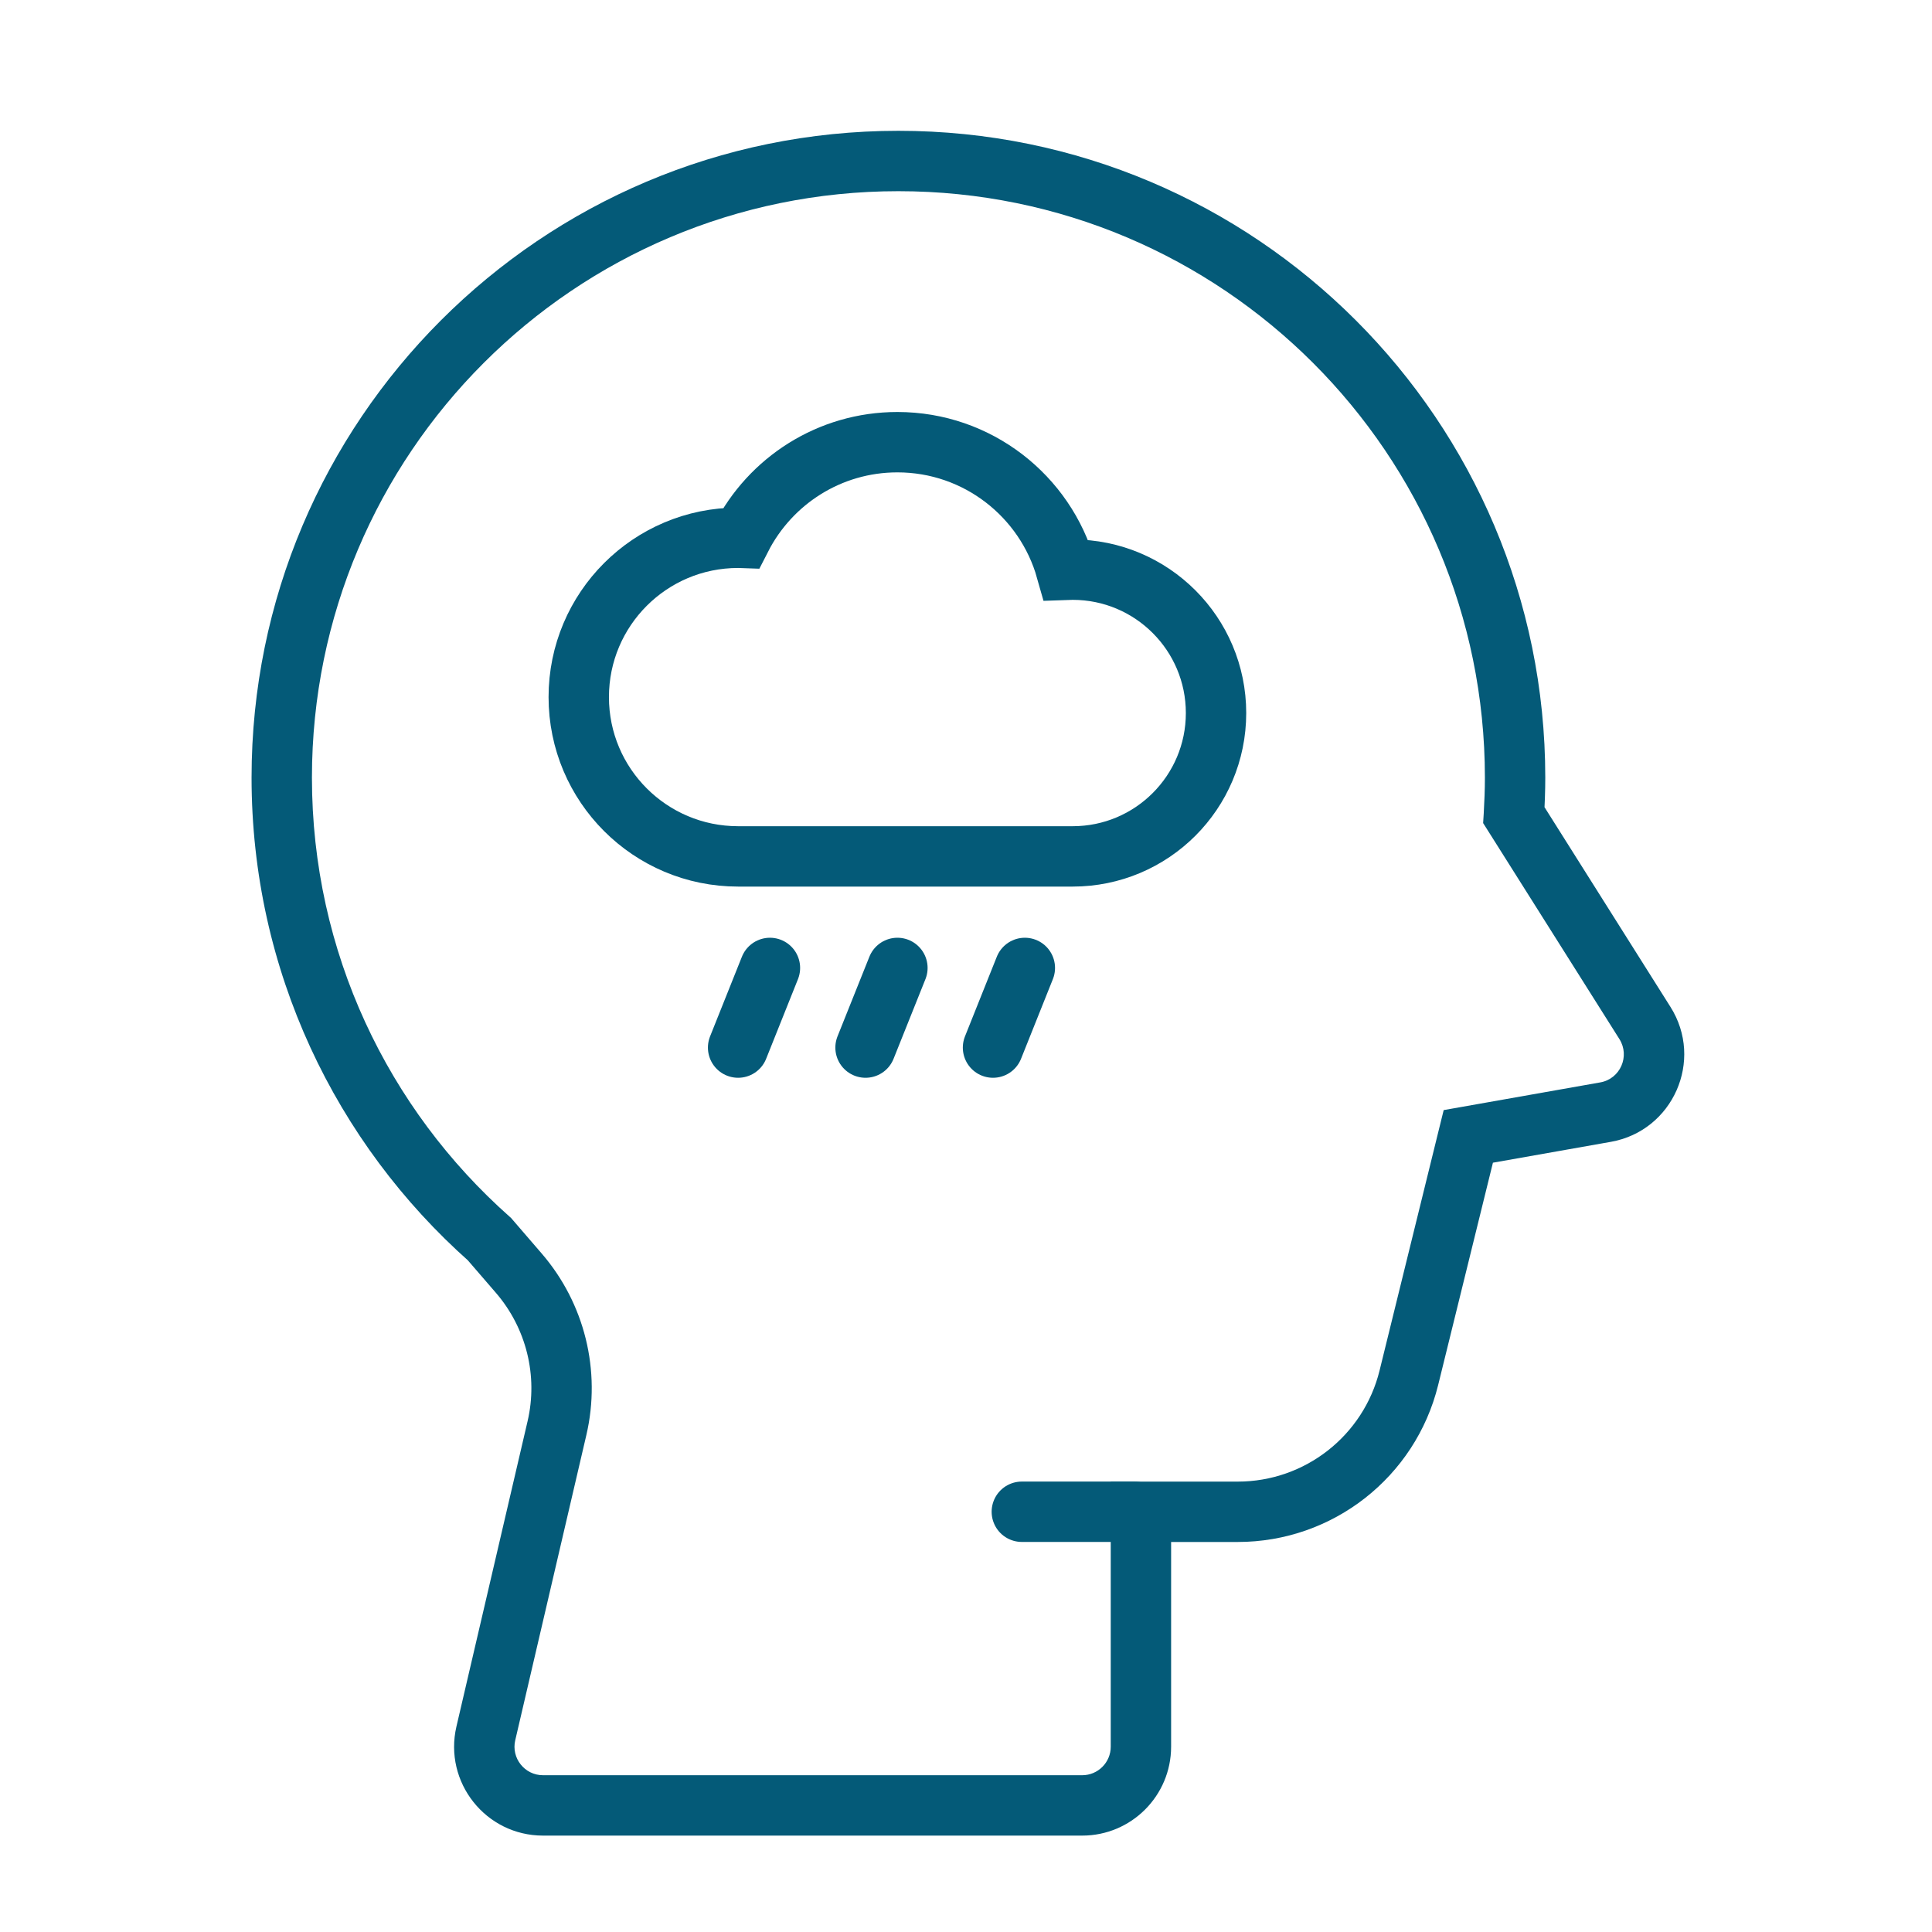
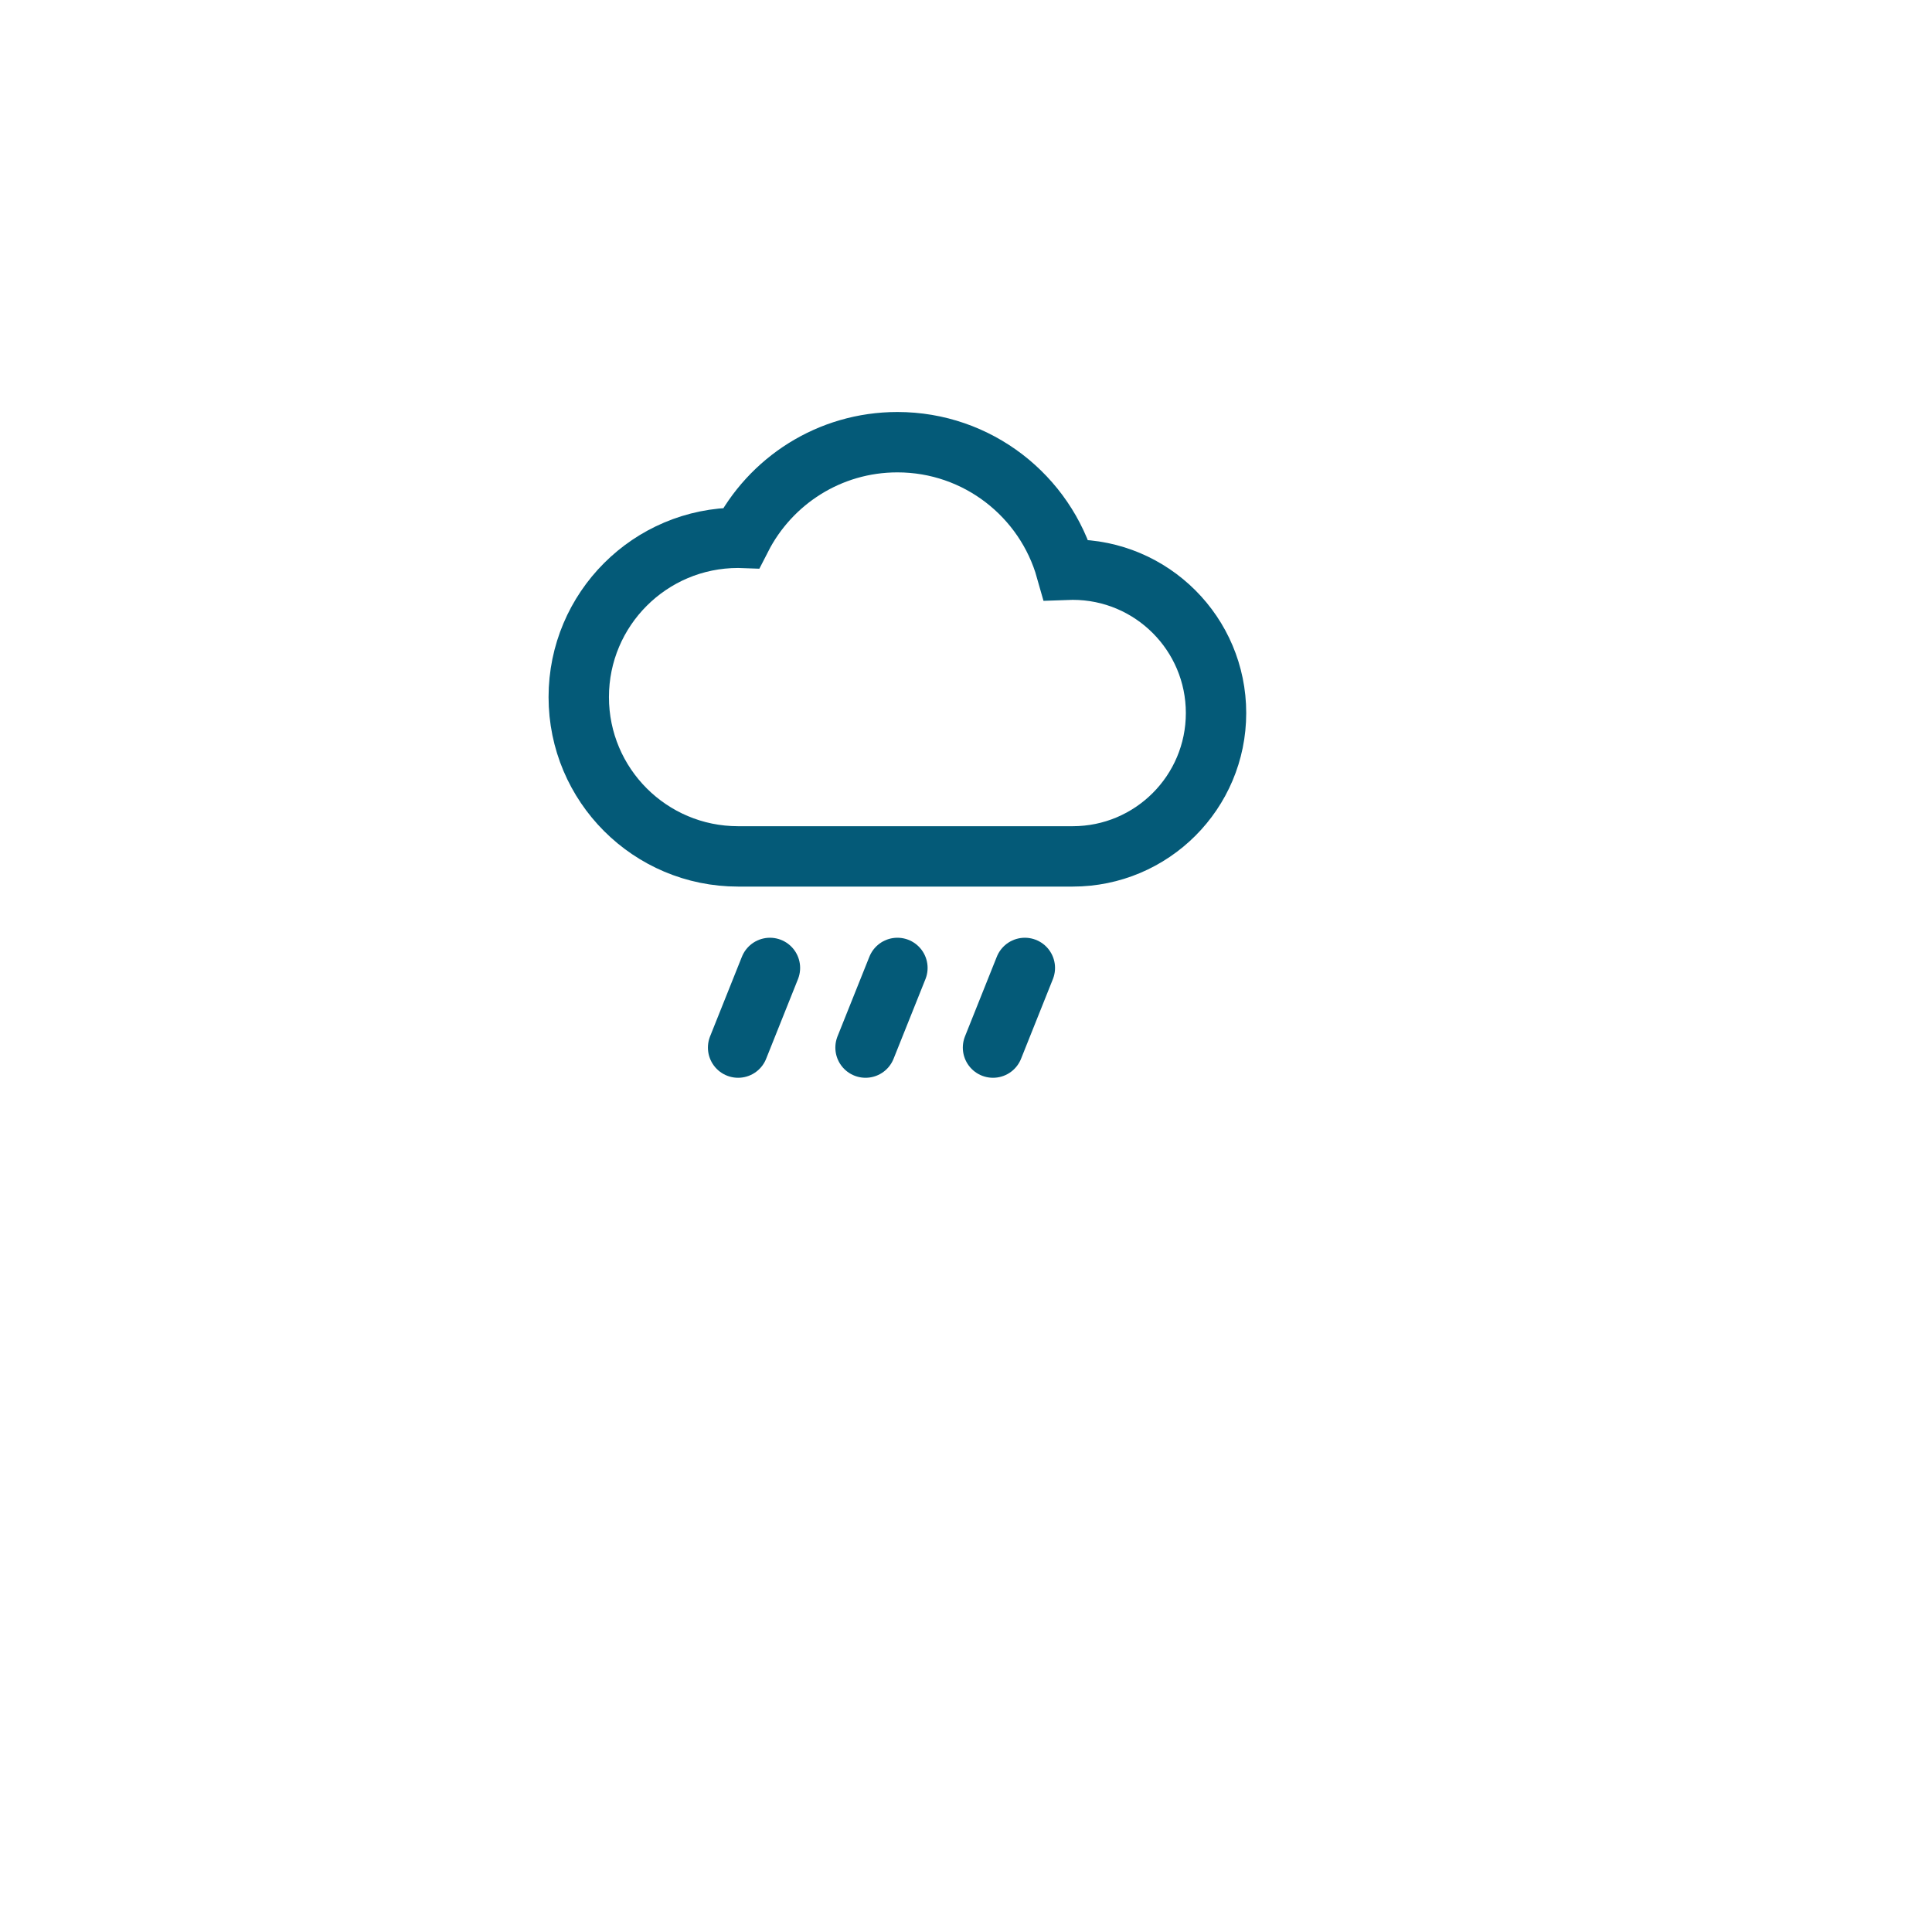
<svg xmlns="http://www.w3.org/2000/svg" width="48" height="48" viewBox="0 0 48 48" fill="none">
-   <path d="M22.32 4V3.25H22.32L22.32 4ZM37.642 19.32H38.392V19.32L37.642 19.32ZM37.611 20.253L36.863 20.208L36.848 20.449L36.977 20.653L37.611 20.253ZM40.868 25.416L41.502 25.016L41.502 25.016L40.868 25.416ZM39.889 27.631L40.019 28.369L40.02 28.369L39.889 27.631ZM36.48 28.233L36.349 27.495L35.868 27.58L35.751 28.054L36.48 28.233ZM35.003 34.23L35.731 34.409L35.731 34.409L35.003 34.23ZM28.346 37.56V36.81H27.596V37.56H28.346ZM28.346 43.397L29.096 43.397V43.397H28.346ZM26.887 44.855V45.605H26.887L26.887 44.855ZM13.491 44.855L13.491 45.605H13.491V44.855ZM12.07 43.065L11.34 42.895L11.34 42.895L12.07 43.065ZM13.838 35.482L14.568 35.653L14.568 35.653L13.838 35.482ZM12.887 31.628L12.319 32.118L12.319 32.118L12.887 31.628ZM12.16 30.786L12.728 30.296L12.695 30.258L12.658 30.225L12.16 30.786ZM7 19.32L6.25 19.32V19.32H7ZM22.32 4V4.75C30.367 4.75 36.891 11.273 36.892 19.32L37.642 19.32L38.392 19.32C38.391 10.445 31.196 3.25 22.32 3.25V4ZM37.642 19.32H36.892C36.892 19.615 36.88 19.91 36.863 20.208L37.611 20.253L38.36 20.298C38.379 19.979 38.392 19.652 38.392 19.32H37.642ZM37.611 20.253L36.977 20.653L40.234 25.816L40.868 25.416L41.502 25.016L38.246 19.853L37.611 20.253ZM40.868 25.416L40.234 25.816C40.502 26.242 40.254 26.805 39.758 26.892L39.889 27.631L40.02 28.369C41.565 28.096 42.34 26.343 41.502 25.016L40.868 25.416ZM39.889 27.631L39.758 26.892L36.349 27.495L36.48 28.233L36.61 28.972L40.019 28.369L39.889 27.631ZM36.48 28.233L35.751 28.054L34.275 34.05L35.003 34.23L35.731 34.409L37.208 28.413L36.48 28.233ZM35.003 34.23L34.275 34.05C33.876 35.67 32.421 36.81 30.752 36.81V37.56V38.31C33.111 38.31 35.167 36.7 35.731 34.409L35.003 34.23ZM30.752 37.56V36.81H28.346V37.56V38.31H30.752V37.56ZM28.346 37.56H27.596V43.397H28.346H29.096V37.56H28.346ZM28.346 43.397L27.596 43.396C27.596 43.788 27.278 44.105 26.887 44.105L26.887 44.855L26.887 45.605C28.107 45.605 29.095 44.616 29.096 43.397L28.346 43.397ZM26.887 44.855V44.105H13.491V44.855V45.605H26.887V44.855ZM13.491 44.855L13.491 44.105C13.035 44.105 12.697 43.68 12.801 43.235L12.07 43.065L11.34 42.895C11.018 44.28 12.069 45.605 13.491 45.605L13.491 44.855ZM12.07 43.065L12.801 43.236L14.568 35.653L13.838 35.482L13.107 35.312L11.34 42.895L12.07 43.065ZM13.838 35.482L14.568 35.653C14.94 34.056 14.526 32.378 13.454 31.138L12.887 31.628L12.319 32.118C13.077 32.996 13.371 34.183 13.107 35.312L13.838 35.482ZM12.887 31.628L13.454 31.138L12.728 30.296L12.16 30.786L11.592 31.276L12.319 32.118L12.887 31.628ZM12.16 30.786L12.658 30.225C9.647 27.555 7.75 23.66 7.75 19.32H7H6.25C6.25 24.107 8.344 28.404 11.662 31.347L12.16 30.786ZM7 19.32L7.75 19.32C7.75 11.273 14.273 4.75 22.32 4.75L22.32 4L22.32 3.25C13.445 3.25 6.25 10.445 6.25 19.32L7 19.32Z" fill="#045A78" />
-   <path d="M28.185 37.559L25.387 37.559" stroke="#045A78" stroke-width="1.5" stroke-linecap="round" stroke-linejoin="round" />
  <path d="M25.462 24.048L24.671 26.027M19.129 24.048L18.338 26.027M22.296 24.048L21.504 26.027M18.338 21.277C16.151 21.277 14.379 19.505 14.379 17.319C14.379 15.133 16.151 13.361 18.338 13.361C18.364 13.361 18.39 13.361 18.416 13.362C19.137 11.952 20.603 10.986 22.296 10.986C24.29 10.986 25.971 12.327 26.487 14.156C26.541 14.154 26.595 14.153 26.65 14.153C28.617 14.153 30.212 15.748 30.212 17.715C30.212 19.683 28.617 21.277 26.65 21.277C23.676 21.277 21.69 21.277 18.338 21.277Z" stroke="#045A78" stroke-width="1.5" stroke-linecap="round" />
</svg>